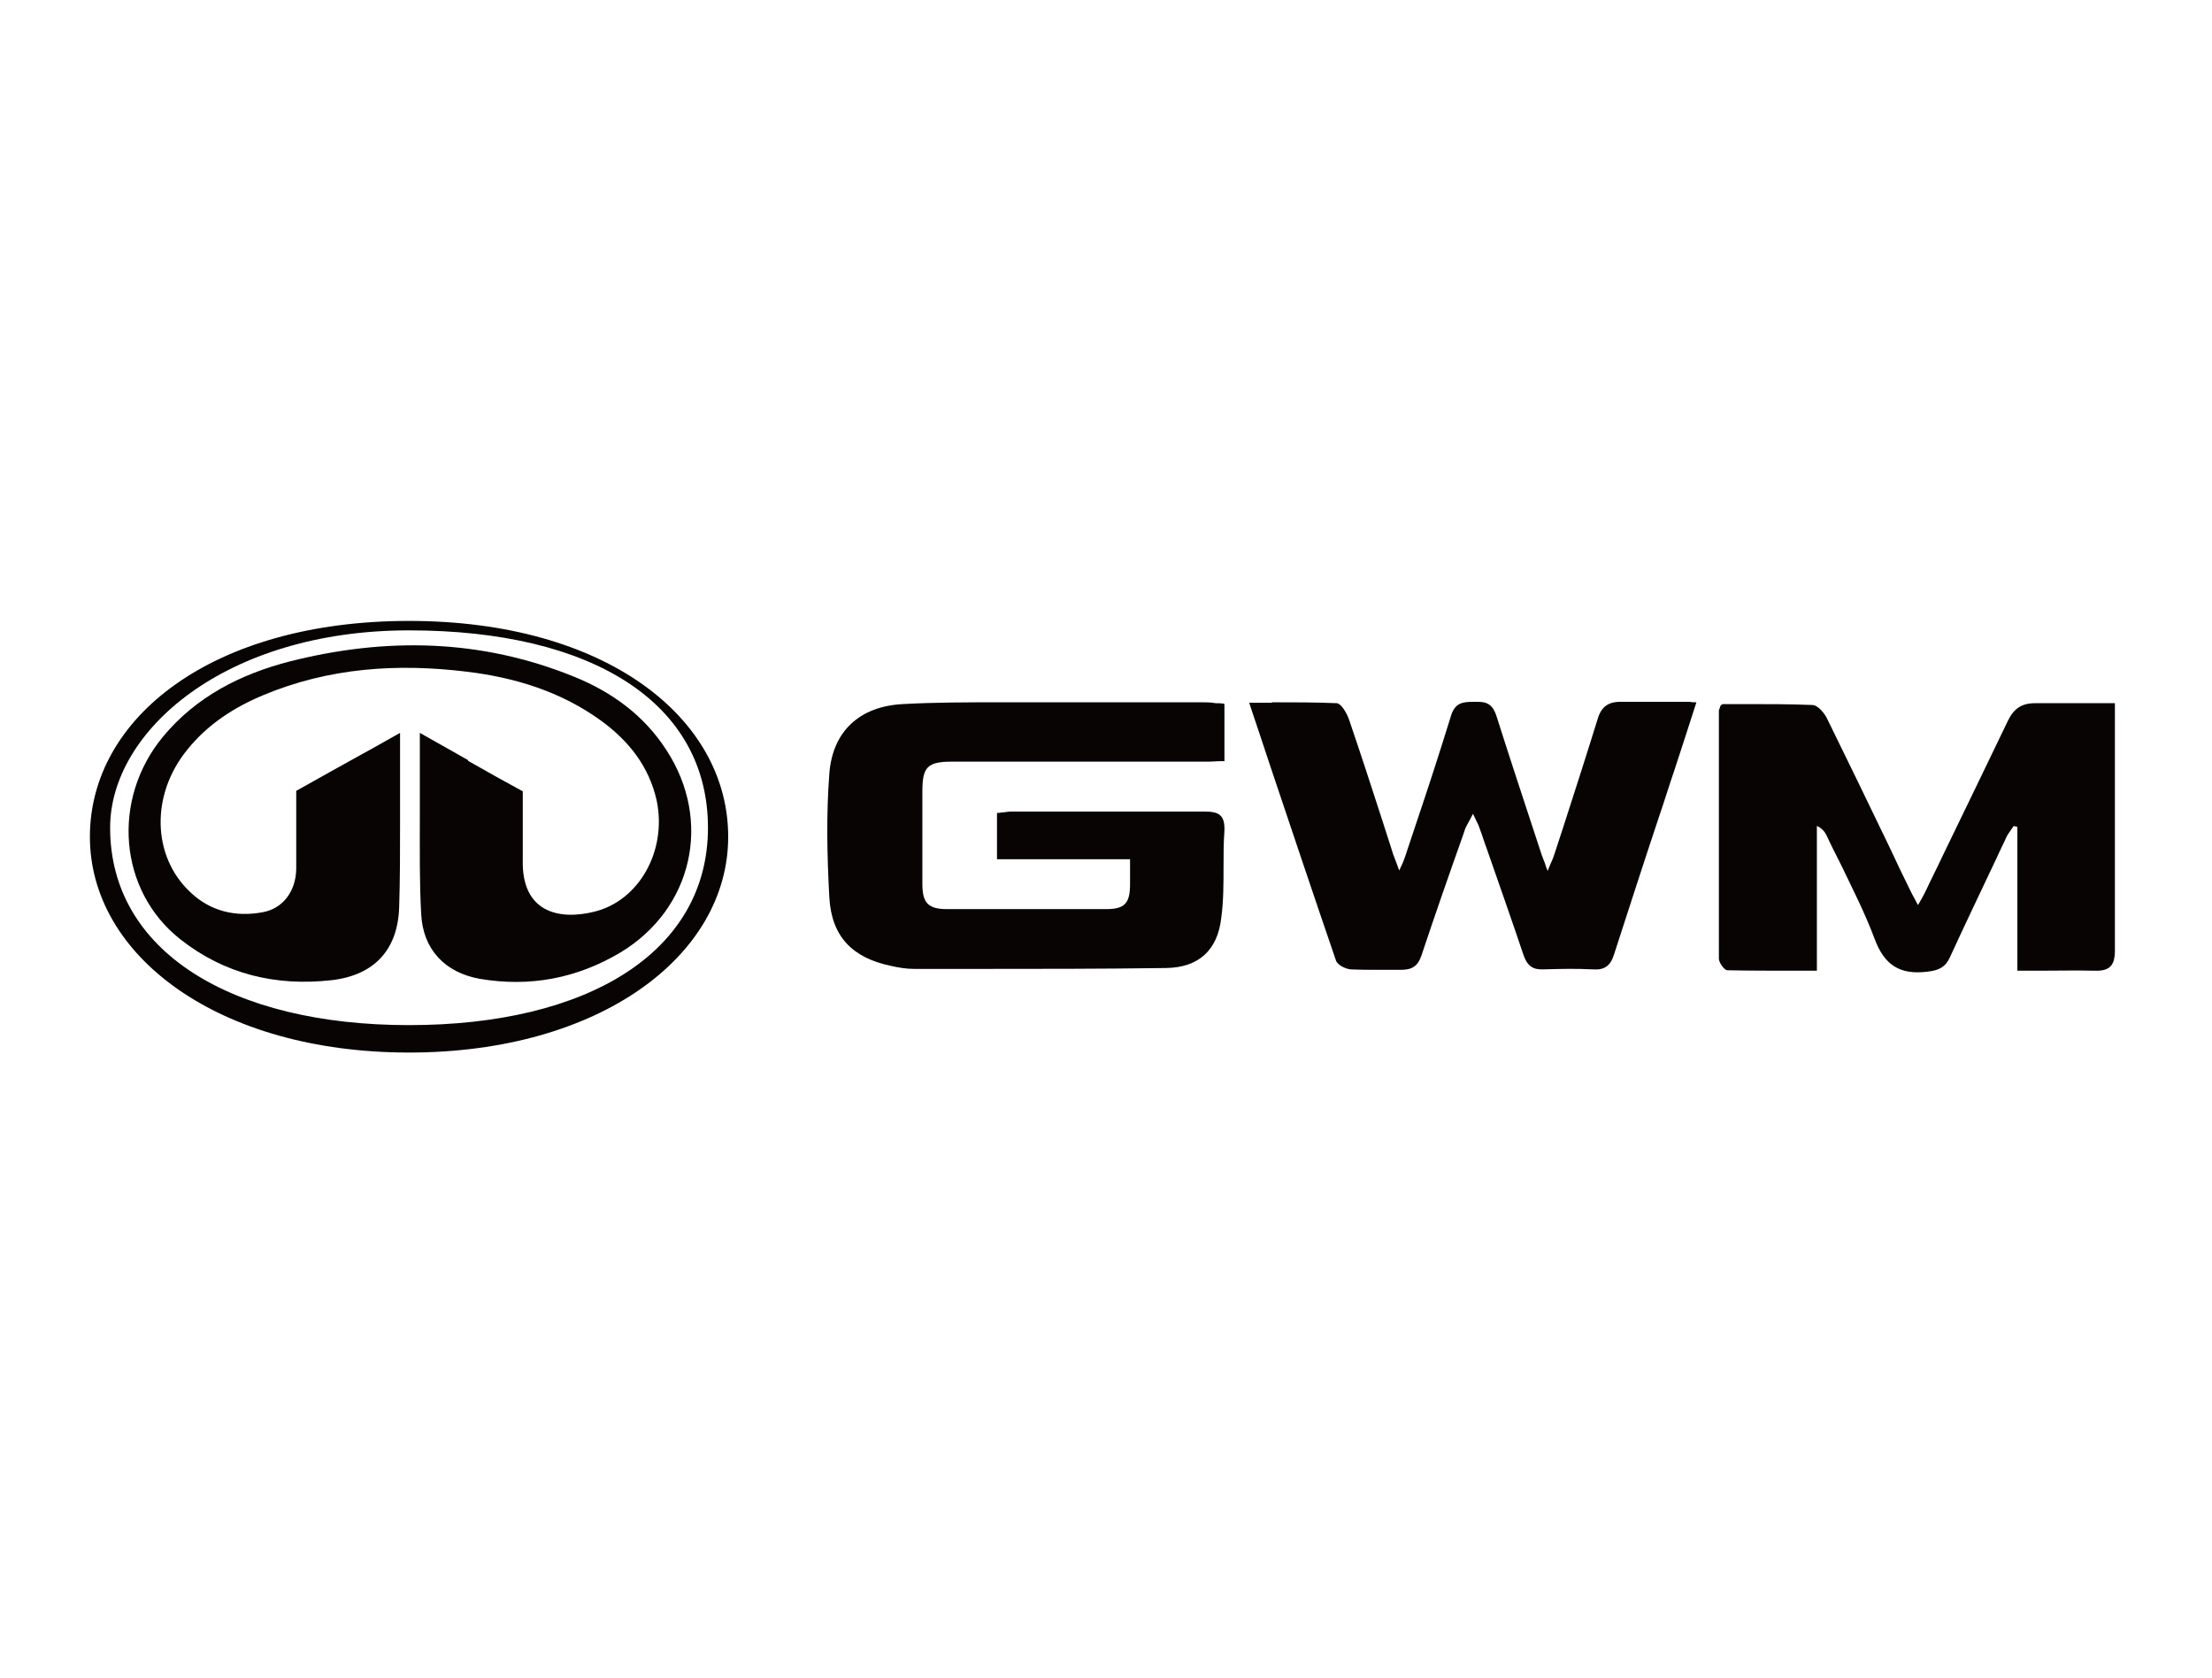
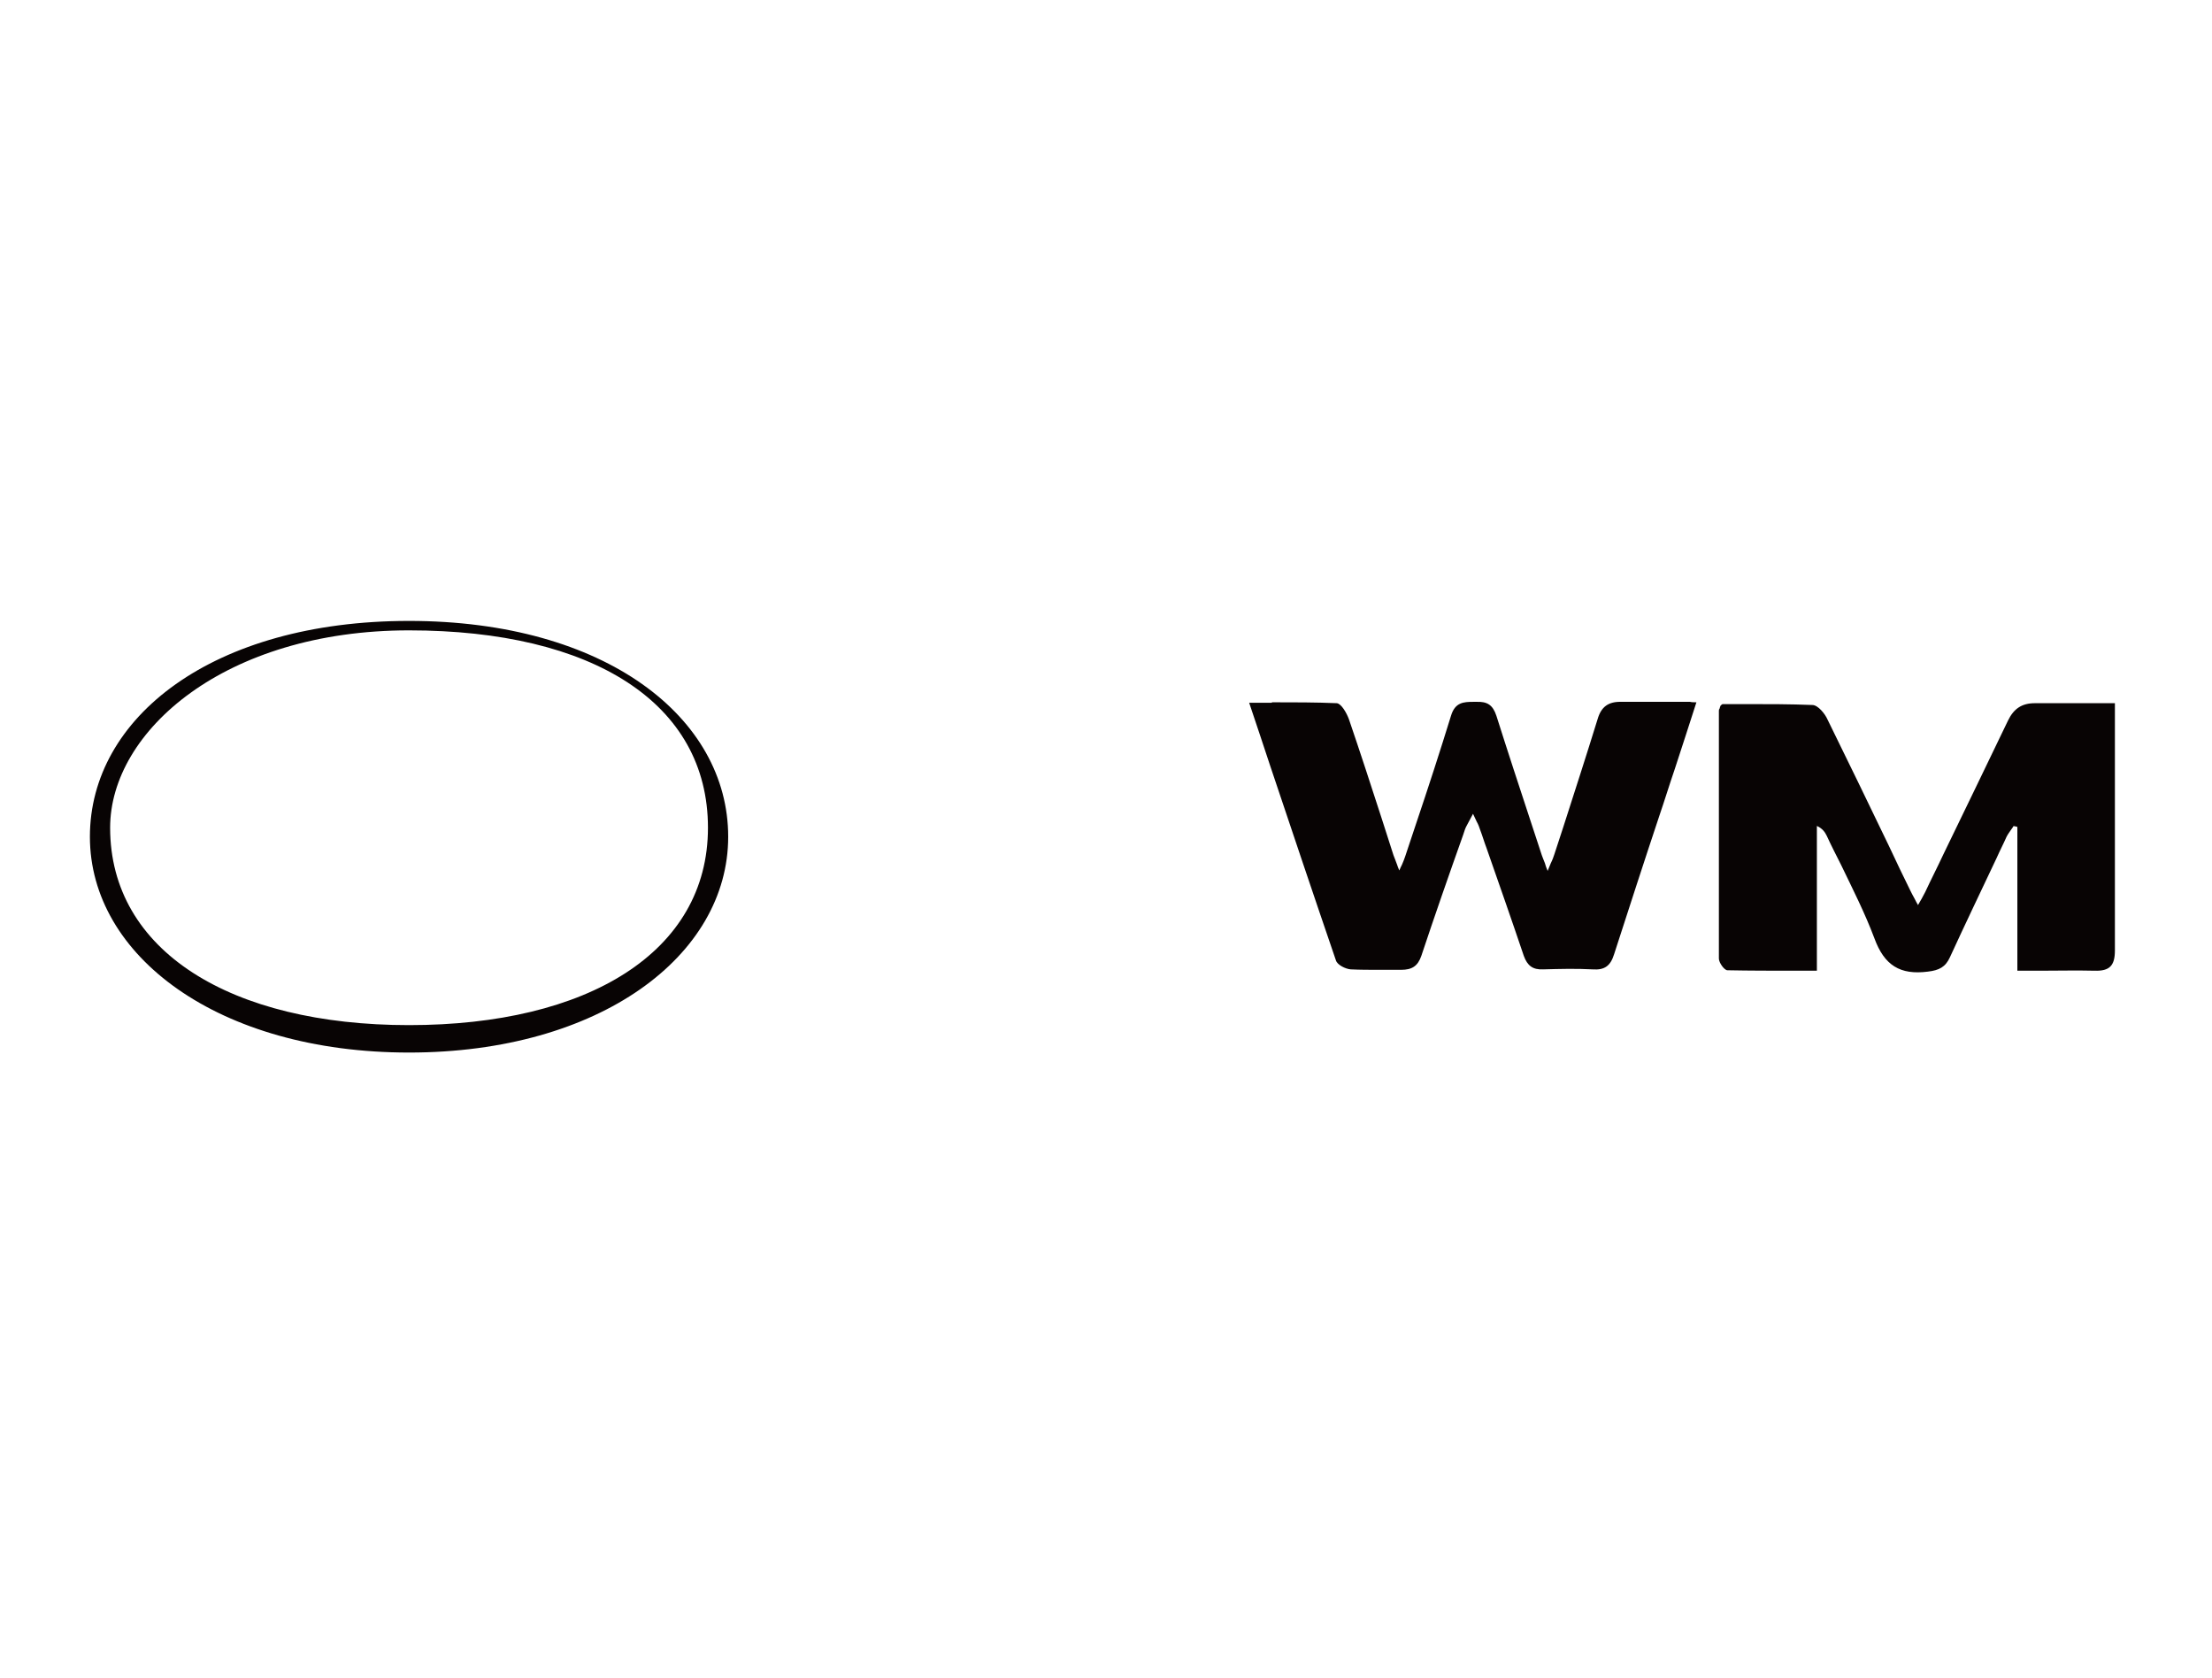
<svg xmlns="http://www.w3.org/2000/svg" id="Ebene_1" data-name="Ebene 1" version="1.1" viewBox="0 0 492.1 373.2">
  <defs>
    <style>
      .cls-1, .cls-2 {
        fill: #080404;
        stroke-width: 0px;
      }

      .cls-2 {
        fill-rule: evenodd;
      }
    </style>
  </defs>
-   <path class="cls-1" d="M104.1,169.2h0c4,2.3,8,4.5,12.2,6.8,0,1.6,0,3.2,0,4.8,0,3.5,0,7,0,10.4-.3,11.7,8,13.5,15.8,11.6,10.1-2.4,16.3-13.6,14-24.7-1.7-7.7-6.3-13.4-12.5-17.9-8.9-6.4-19-9.5-29.7-10.8-15.5-1.9-30.7-.9-45.3,5.2-6.5,2.7-12.4,6.5-16.9,12.1-8.2,10-7.9,23.7.6,31.7,4.5,4.3,10.1,5.6,16.1,4.5,4.5-.8,7.4-4.6,7.5-9.6,0-3.9,0-7.7,0-11.6,0-1.9,0-3.9,0-5.8,5-2.8,9.8-5.5,14.7-8.2,2.8-1.5,5.5-3.1,8.4-4.7v12.1c0,2.7,0,5.4,0,8.1,0,6.2,0,12.4-.2,18.6-.3,9.4-5.5,15.1-15,16.2-12.4,1.4-23.8-1.3-33.7-9.1-13.7-10.8-15.4-31.1-3.8-45.1,7.4-8.9,17.3-13.9,28.2-16.7,21.4-5.4,42.5-5,63.2,3.4,8.4,3.4,15.6,8.6,20.6,16.4,10.2,15.7,5.8,35.2-10.2,44.9-9.7,5.8-20.2,7.8-31.4,5.9-7.7-1.4-12.6-6.5-13-14.4-.4-7.2-.3-14.4-.3-21.6,0-2.8,0-5.7,0-8.5,0-2,0-4,0-6.3h0c0-1.2,0-2.5,0-3.9,3.7,2.1,7.3,4.1,10.8,6.1Z" />
  <path class="cls-2" d="M20,186.1c0-26.5,27.3-48,71-48s71,21.5,71,48-28.6,48-71,48-71-21.5-71-48ZM24.5,184.1c0,27.4,26.8,43.9,66.5,43.9s66.5-16.2,66.5-43.9-25.6-43.9-66.5-43.9-66.5,22.4-66.5,43.9Z" />
  <path class="cls-1" d="M282.9,156.3c-1.6,0-3.3,0-5,0h0c1.6,4.8,3.2,9.5,4.7,14.1h0c4.9,14.6,9.7,28.9,14.6,43.2.3,1,2.1,1.9,3.3,2,2.1.1,4.2.1,6.3.1,1.6,0,3.3,0,4.9,0,2.4,0,3.7-.8,4.5-3.1,3-9,6.1-17.9,9.3-26.9l.4-1.2c.2-.6.6-1.2,1-2,.2-.4.5-.9.8-1.5.3.7.6,1.2.8,1.7.4.7.6,1.3.8,1.9.5,1.3.9,2.7,1.4,4h0s0,0,0,0c2.8,8,5.6,16,8.3,24,.8,2.2,2,3.1,4.3,3,3.7-.1,7.3-.2,11,0,2.7.2,4-.8,4.8-3.4,3.3-10.2,6.6-20.4,10-30.6,1.2-3.5,2.3-7.1,3.5-10.6,1.6-4.8,3.1-9.6,4.8-14.8-.6,0-1,0-1.4-.1-.6,0-1.1,0-1.6,0-1.5,0-3,0-4.5,0-3,0-6.1,0-9.1,0-3-.1-4.6,1.1-5.4,3.9-2.5,8.1-5.1,16.1-7.7,24.2h0c-.6,1.9-1.3,3.9-1.9,5.8-.2.6-.4,1.2-.8,2h0c-.2.5-.4,1-.7,1.7-.3-.7-.5-1.3-.6-1.7-.3-.7-.5-1.3-.7-1.8-.8-2.4-1.6-4.9-2.4-7.3-2.6-7.9-5.2-15.8-7.7-23.7-.8-2.4-2-3.2-4.5-3.1-.2,0-.4,0-.6,0-2.2,0-4.1.1-5,3.1-2.5,8.1-5.1,16.1-7.8,24.1-.8,2.4-1.6,4.8-2.4,7.2-.2.6-.4,1.1-.7,1.8-.2.4-.4.8-.6,1.3-.2-.5-.4-.9-.5-1.3h0c-.3-.9-.6-1.5-.8-2.1-.9-2.7-1.7-5.4-2.6-8.1h0s0,0,0,0c-2.4-7.4-4.8-14.8-7.3-22.1-.5-1.4-1.7-3.5-2.7-3.6-4.7-.2-9.5-.2-14.4-.2Z" />
-   <path class="cls-1" d="M272.4,156.7v12.6c-.4,0-.8,0-1.2,0-.7,0-1.4.1-2.1.1h-57.3c-5.5,0-6.6,1.2-6.6,6.6v20.6c0,4.3,1.3,5.6,5.6,5.6,11.8,0,23.6,0,35.3,0,4.1,0,5.3-1.3,5.3-5.5v-5.6h-29.6v-10.3c.3,0,.7,0,1-.1.7,0,1.4-.2,2.1-.2,4.8,0,9.6,0,14.4,0,9.6,0,19.2,0,28.7,0,3.2,0,4.5.8,4.4,4.2-.2,2.7-.2,5.4-.2,8,0,3.8,0,7.7-.5,11.4-.8,7.2-5,11.1-12.3,11.2-14.3.2-28.6.2-42.9.2-4.4,0-8.7,0-13.1,0-1.8,0-3.6-.3-5.3-.7-8.5-1.8-13.1-6.5-13.6-15.2-.5-9.2-.7-18.4,0-27.5.7-9.5,6.8-15,16.3-15.5,7.2-.4,14.4-.4,21.6-.4h0c1.6,0,3.2,0,4.9,0,11.2,0,22.3,0,33.5,0,2.2,0,4.5,0,6.7,0,.9,0,1.9,0,2.9.2.6,0,1.2,0,1.9.1h0Z" />
  <path class="cls-1" d="M383.2,156.6c1.7,0,3.5,0,5.2,0,5,0,9.9,0,14.8.2,1.2,0,2.8,1.9,3.4,3.3,4.6,9.4,9.2,18.8,13.7,28.2h0c1.6,3.4,3.1,6.6,4.7,9.8.3.6.6,1.2,1,1.9h0s0,0,0,0c.2.4.4.8.7,1.3.3-.6.6-1,.8-1.4.3-.6.6-1.1.8-1.5,1.3-2.8,2.7-5.5,4-8.3h0c4.8-9.9,9.6-19.8,14.4-29.8,1.3-2.7,3.1-3.9,6-3.9,3.9,0,7.8,0,11.7,0,2,0,4,0,6.1,0,0,.4,0,.7,0,1h0c0,.9,0,1.6,0,2.3,0,4.3,0,8.6,0,12.9h0c0,12.9,0,25.8,0,38.8,0,3.4-1.2,4.6-4.5,4.5-4-.1-8,0-12.1,0-1.7,0-3.4,0-5.1,0v-32c-.1,0-.2,0-.4-.1-.1,0-.3,0-.4-.1-.2.2-.3.5-.5.7h0c-.4.6-.8,1.1-1.1,1.7-.7,1.6-1.5,3.1-2.2,4.7-3.5,7.4-7,14.7-10.4,22.1-1,2.2-2.4,2.9-4.9,3.2-6.2.8-9.7-1.4-11.9-7.4-2.1-5.6-4.8-10.9-7.4-16.3-1.1-2.2-2.2-4.3-3.2-6.5-.4-.8-.9-1.6-2.2-2.2v32.2c-1.6,0-3.1,0-4.6,0-5.2,0-10.3,0-15.3-.1-.7,0-1.9-1.7-1.9-2.6,0-16.1,0-32.1,0-48.2h0c0-2.3,0-4.6,0-6.9,0-.2,0-.3.2-.6h0c0-.2.1-.3.2-.6h0Z" />
</svg>